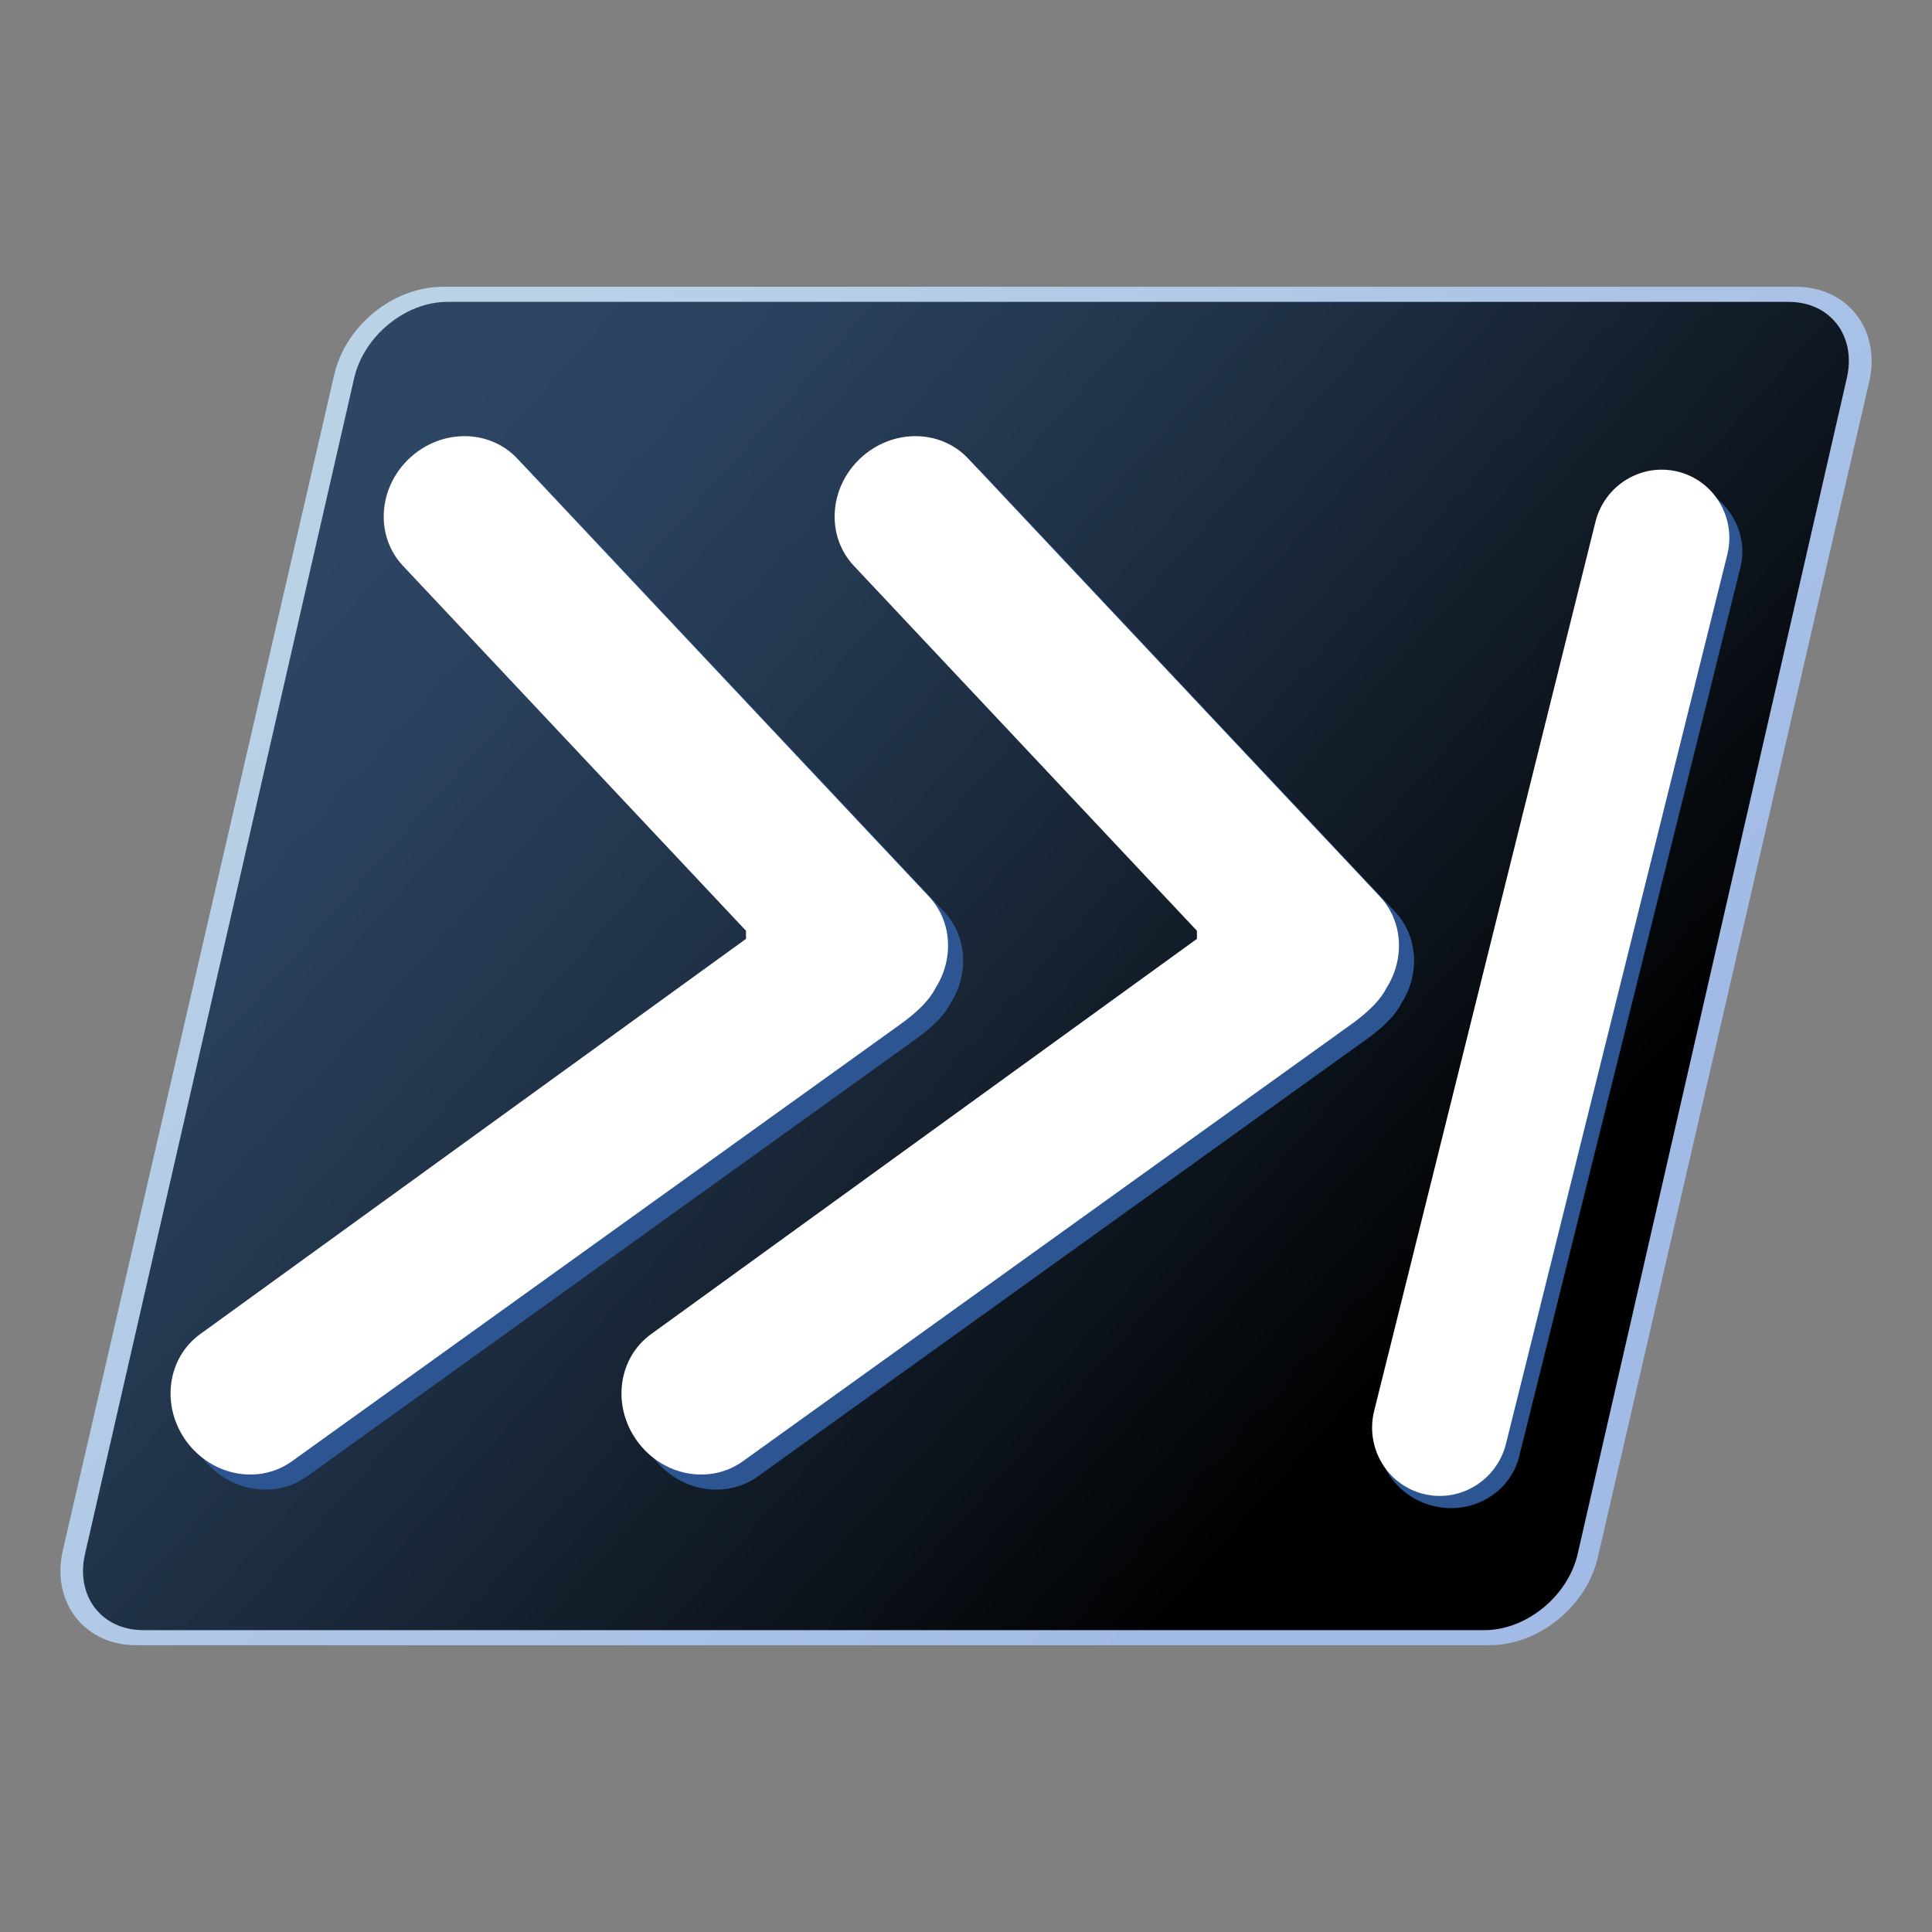
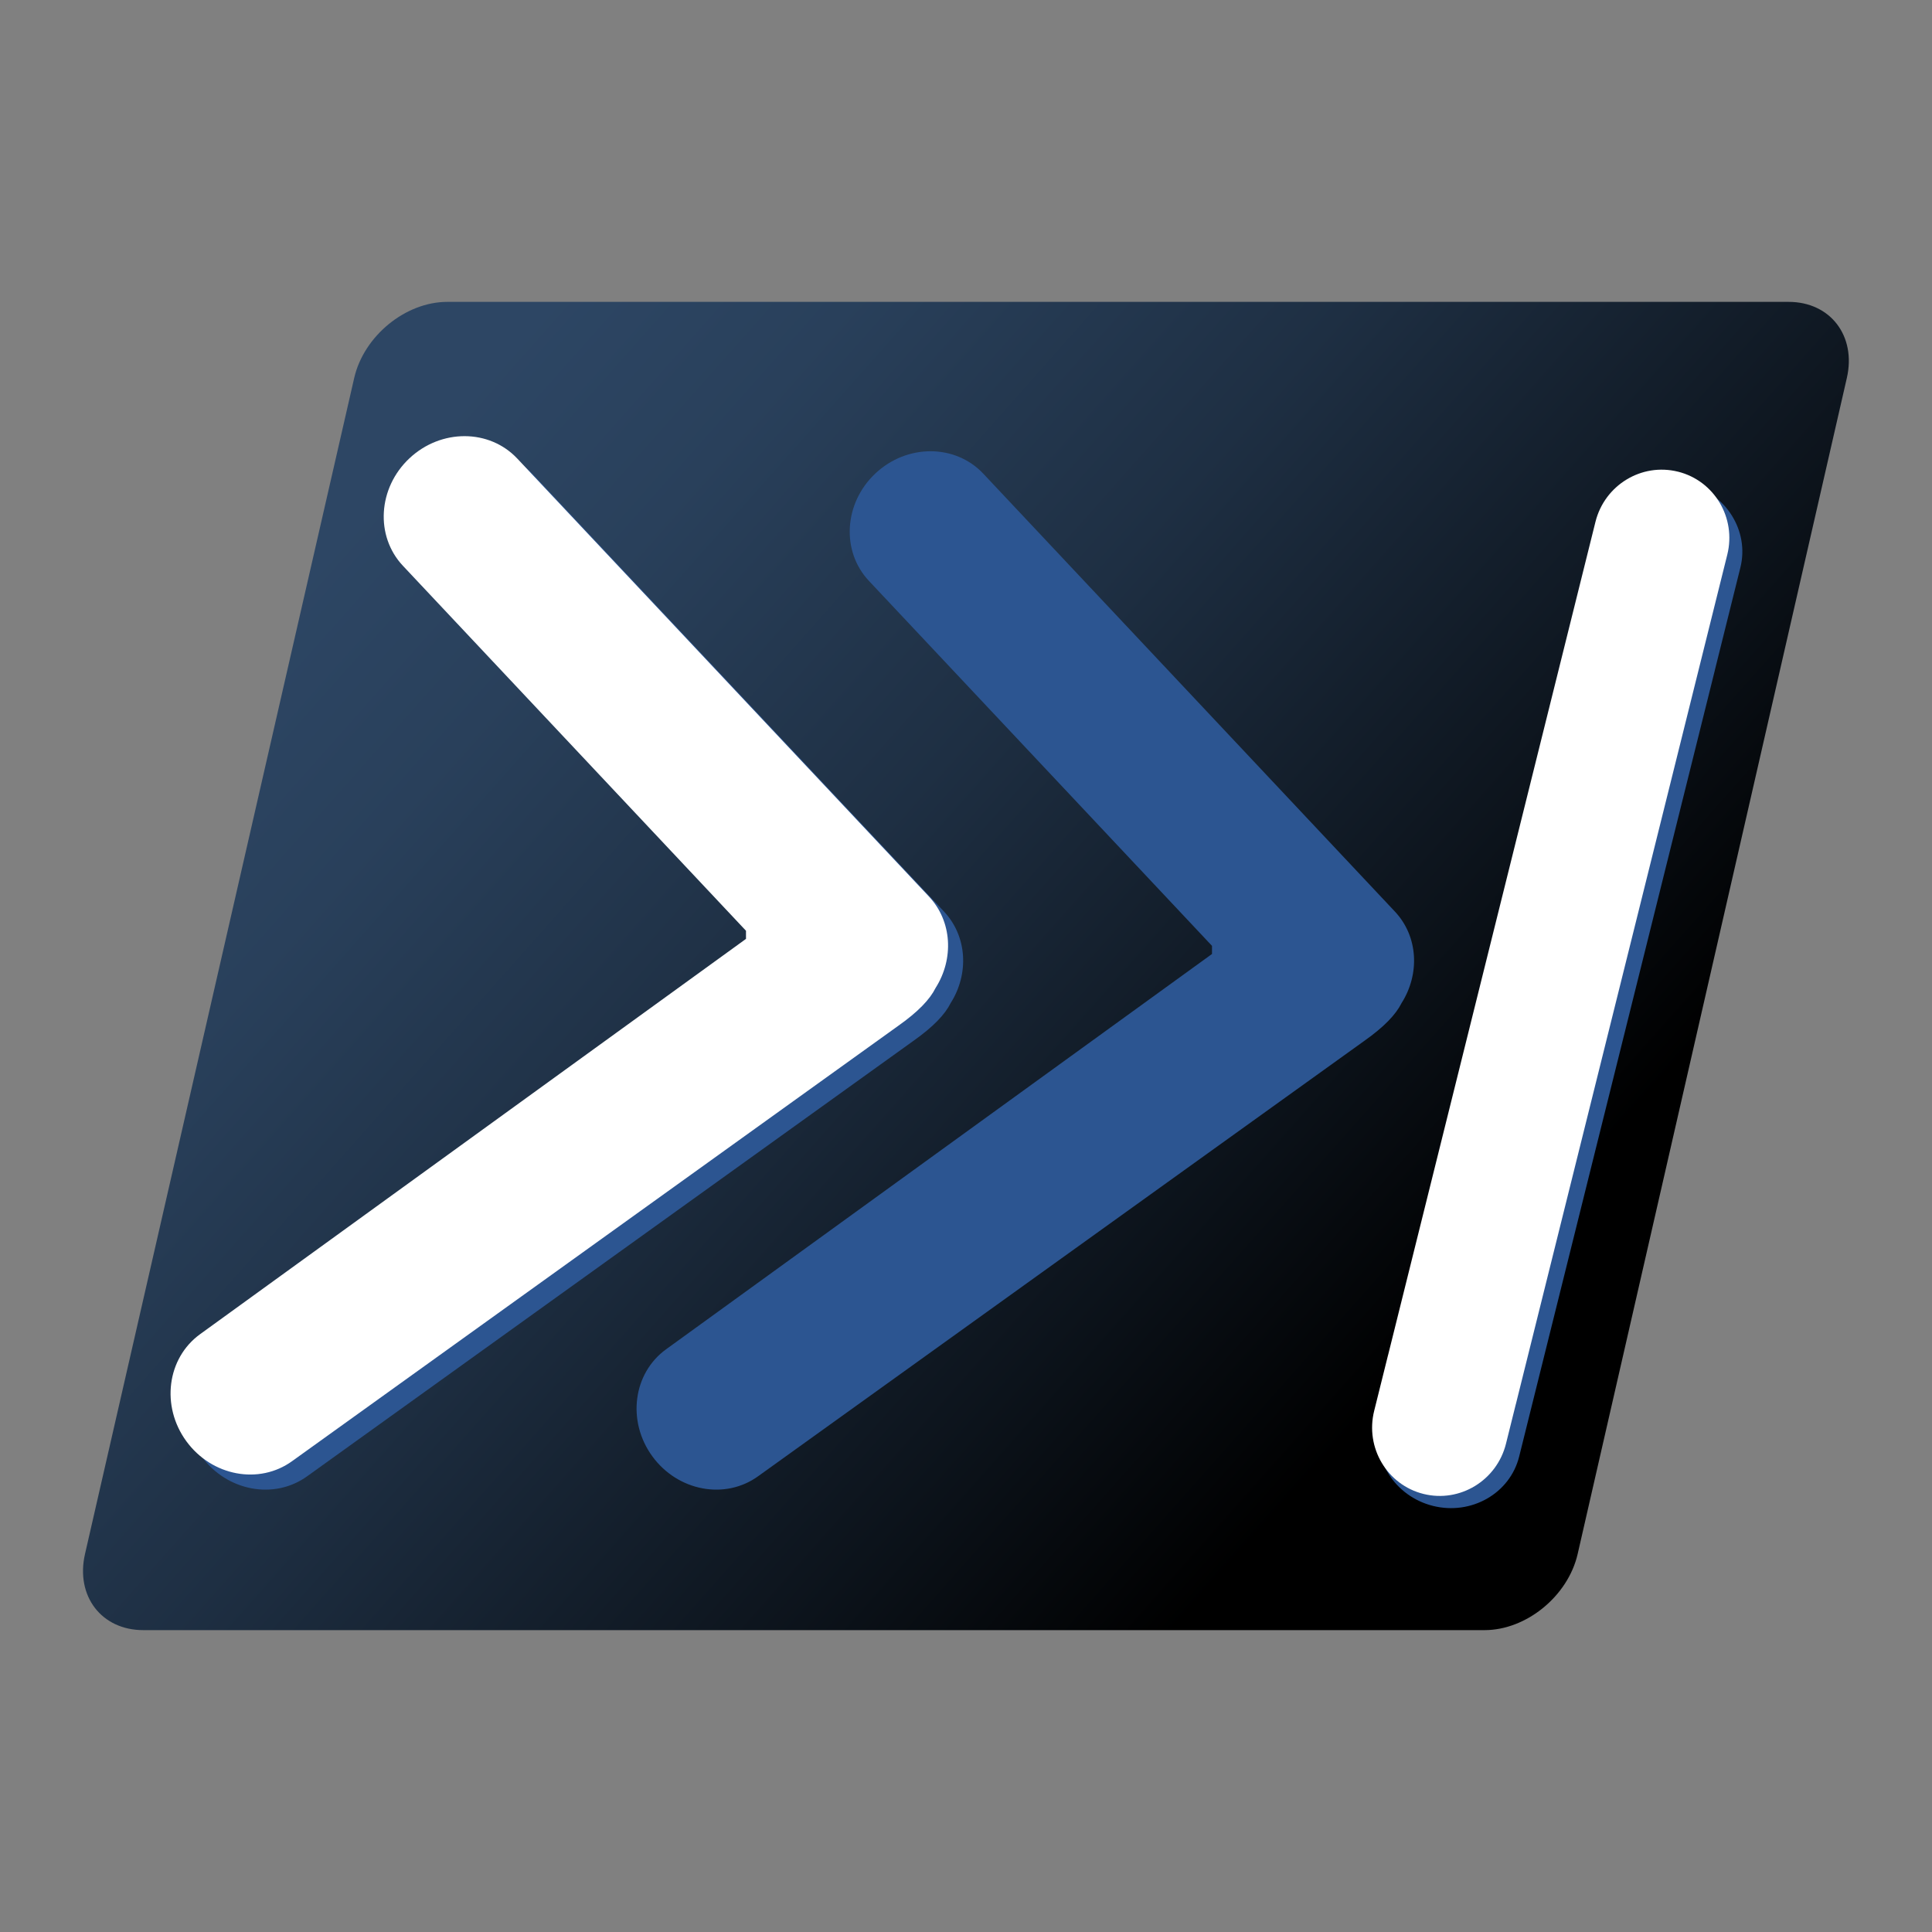
<svg xmlns="http://www.w3.org/2000/svg" xmlns:ns1="http://sodipodi.sourceforge.net/DTD/sodipodi-0.dtd" xmlns:ns2="http://www.inkscape.org/namespaces/inkscape" version="1.1" id="Layer_1" x="0px" y="0px" width="128px" height="128px" viewBox="0 0 128 128" enable-background="new 0 0 128 128" xml:space="preserve" ns1:docname="Icon.svg" ns2:version="1.0.2 (e86c870879, 2021-01-15, custom)">
  <rect x="0" y="0" width="128" height="128" fill="#808080" stroke="none" />
  <defs id="defs43" />
  <ns1:namedview pagecolor="#ffffff" bordercolor="#666666" borderopacity="1" objecttolerance="10" gridtolerance="10" guidetolerance="10" ns2:pageopacity="0" ns2:pageshadow="2" ns2:window-width="1920" ns2:window-height="1017" id="namedview41" showgrid="false" ns2:zoom="6.640625" ns2:cx="52.709029" ns2:cy="62.56649" ns2:window-x="-8" ns2:window-y="-8" ns2:window-maximized="1" ns2:current-layer="Layer_1" />
  <g id="g4">
-     <line fill="none" x1="0" y1="128" x2="0" y2="0" id="line2" />
-   </g>
-   <line opacity="0" fill-rule="evenodd" clip-rule="evenodd" fill="#00FF18" x1="0" y1="128" x2="0" y2="0" id="line6" />
+     </g>
  <linearGradient id="SVGID_1_" gradientUnits="userSpaceOnUse" x1="95.267" y1="91.926" x2="26.7" y2="30.68">
    <stop offset="0" style="stop-color:#A9C8FF" id="stop8" />
    <stop offset="1" style="stop-color:#C7E6FF" id="stop10" />
  </linearGradient>
-   <path opacity="0.8" fill-rule="evenodd" clip-rule="evenodd" fill="url(#SVGID_1_)" d="M9.033,109c-1.633,0-3.046-0.638-3.978-1.798  c-0.952-1.185-1.279-2.814-0.896-4.47l17.986-77.911C22.899,21.557,26.062,19,29.349,19h89.623c1.634,0,3.047,0.638,3.978,1.798  c0.952,1.184,1.279,2.814,0.896,4.47l-17.986,77.911c-0.753,3.264-3.917,5.822-7.203,5.822H9.033z" id="path13" />
  <g id="g30">
    <g id="g28">
      <linearGradient id="SVGID_2_" gradientUnits="userSpaceOnUse" x1="26.585" y1="30.778" x2="93.585" y2="90.278">
        <stop offset="0" style="stop-color:#2D4664" id="stop15" />
        <stop offset="0.169" style="stop-color:#29405B" id="stop17" />
        <stop offset="0.445" style="stop-color:#1E2F43" id="stop19" />
        <stop offset="0.79" style="stop-color:#0C131B" id="stop21" />
        <stop offset="1" style="stop-color:#000000" id="stop23" />
      </linearGradient>
      <path fill-rule="evenodd" clip-rule="evenodd" fill="url(#SVGID_2_)" d="M118.5,20H29.634c-2.769,0-5.53,2.259-6.168,5.045    L5.632,102.955C4.995,105.742,6.722,108,9.491,108h88.865c2.769,0,5.53-2.258,6.168-5.045l17.834-77.911    C122.996,22.259,121.268,20,118.5,20z" id="path26" />
    </g>
  </g>
  <g id="g912" transform="translate(-15.2)">
    <g id="g876">
      <path fill-rule="evenodd" clip-rule="evenodd" fill="#2c5591" d="m 78.184,66.455 c -0.372,0.749 -1.144,1.575 -2.509,2.534 L 35.562,97.798 c -2.19,1.591 -5.334,1.001 -7.021,-1.319 -1.687,-2.32 -1.28,-5.49 0.91,-7.082 L 65.624,63.203 V 62.665 L 42.896,38.487 c -1.854,-1.972 -1.661,-5.161 0.431,-7.124 2.092,-1.962 5.29,-1.954 7.144,0.018 l 27.271,29.012 c 1.548,1.647 1.663,4.141 0.442,6.062 z" id="path34" />
      <path fill-rule="evenodd" clip-rule="evenodd" fill="#ffffff" d="m 77.184,65.455 c -0.372,0.749 -1.144,1.575 -2.509,2.534 L 34.562,96.798 c -2.19,1.591 -5.334,1.001 -7.021,-1.319 -1.687,-2.32 -1.28,-5.49 0.91,-7.082 L 64.624,62.203 V 61.665 L 41.896,37.487 c -1.854,-1.972 -1.661,-5.161 0.431,-7.124 2.092,-1.962 5.29,-1.954 7.144,0.018 l 27.271,29.012 c 1.548,1.647 1.663,4.141 0.442,6.062 z" id="path36" />
    </g>
    <g id="g876-5" transform="translate(29.874,2.6610953e-4)">
      <path fill-rule="evenodd" clip-rule="evenodd" fill="#2c5591" d="m 78.184,66.455 c -0.372,0.749 -1.144,1.575 -2.509,2.534 L 35.562,97.798 c -2.19,1.591 -5.334,1.001 -7.021,-1.319 -1.687,-2.32 -1.28,-5.49 0.91,-7.082 L 65.624,63.203 V 62.665 L 42.896,38.487 c -1.854,-1.972 -1.661,-5.161 0.431,-7.124 2.092,-1.962 5.29,-1.954 7.144,0.018 l 27.271,29.012 c 1.548,1.647 1.663,4.141 0.442,6.062 z" id="path34-6" />
-       <path fill-rule="evenodd" clip-rule="evenodd" fill="#ffffff" d="m 77.184,65.455 c -0.372,0.749 -1.144,1.575 -2.509,2.534 L 34.562,96.798 c -2.19,1.591 -5.334,1.001 -7.021,-1.319 -1.687,-2.32 -1.28,-5.49 0.91,-7.082 L 64.624,62.203 V 61.665 L 41.896,37.487 c -1.854,-1.972 -1.661,-5.161 0.431,-7.124 2.092,-1.962 5.29,-1.954 7.144,0.018 l 27.271,29.012 c 1.548,1.647 1.663,4.141 0.442,6.062 z" id="path36-9" />
    </g>
  </g>
  <g id="g1150" transform="rotate(13.976,294.304,-102.405)">
    <path id="path32-3" style="fill:#2c5591;fill-opacity:1;stroke:none" d="m 149.67,72.139 c -2.621,0 -4.746,2.038 -4.746,4.551 v 2.834 1.598 49.256 h 0.002 v 2.574 1.598 2.834 c 0,2.513 2.125,4.551 4.746,4.551 2.621,0 4.748,-2.038 4.748,-4.551 v -2.834 -1.598 -49.256 h -0.002 v -2.574 -1.598 -2.834 c 0,-2.513 -2.127,-4.551 -4.748,-4.551 z" />
    <path id="path38" style="fill:#ffffff;fill-opacity:1;stroke:none" d="m 148.869,71.523 c -2.485,0 -4.5,2.036 -4.5,4.549 v 7.65 1.783 47.445 h -0.002 v 3.816 c 0,2.513 2.015,4.551 4.5,4.551 2.485,0 4.5,-2.038 4.5,-4.551 v -2.707 h 0.002 v -48.555 -1.783 -7.65 c 0,-2.513 -2.015,-4.549 -4.5,-4.549 z" />
  </g>
</svg>